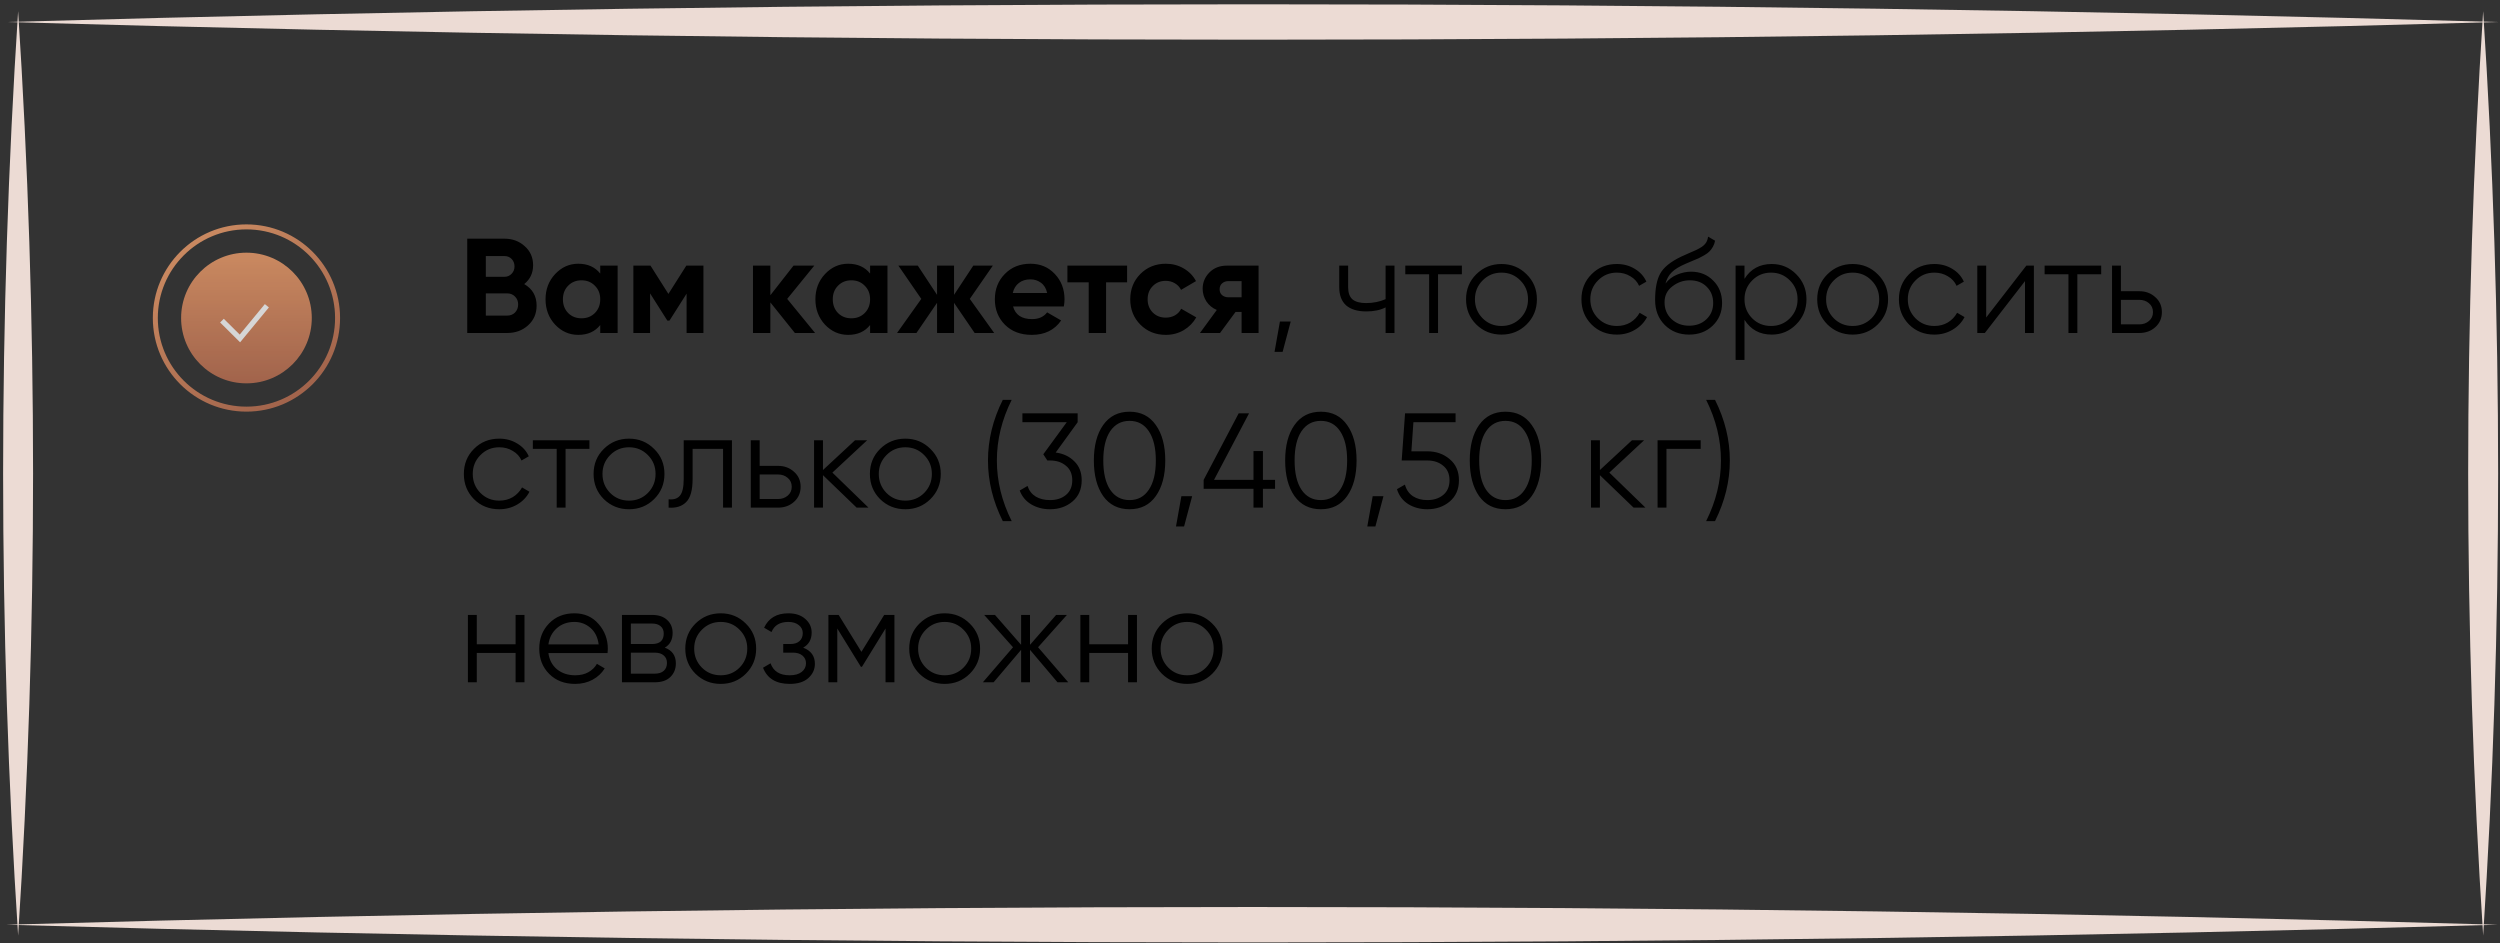
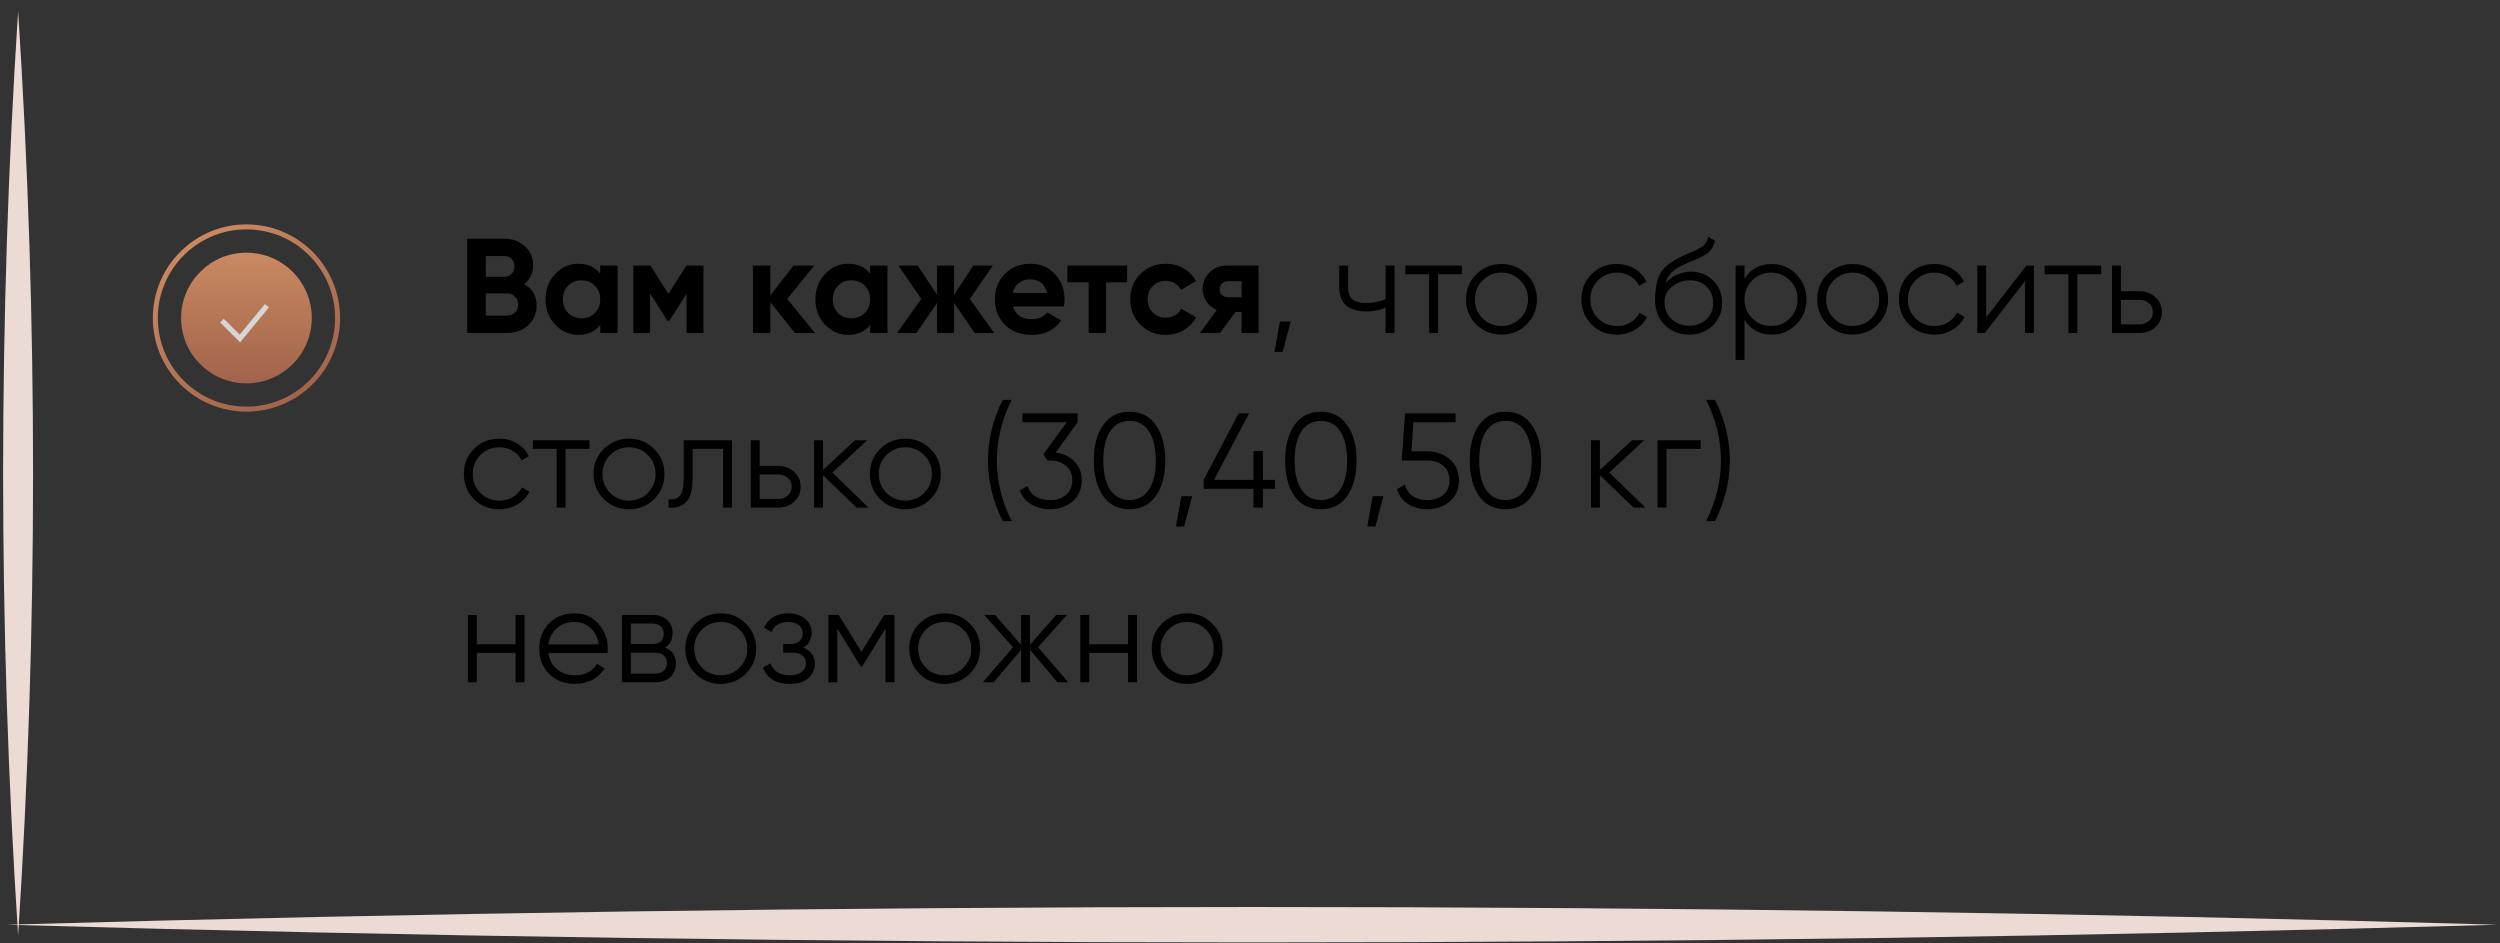
<svg xmlns="http://www.w3.org/2000/svg" width="501" height="189" viewBox="0 0 501 189" fill="none">
  <rect x="0" y="0" width="501" height="189" fill="#333333" stroke="none" />
  <path d="M105.052 56.929C106.708 57.883 107.536 59.323 107.536 61.249C107.536 62.851 106.969 64.165 105.835 65.191C104.701 66.217 103.306 66.73 101.65 66.73H93.632V47.83H101.083C102.703 47.83 104.062 48.334 105.16 49.342C106.276 50.332 106.834 51.601 106.834 53.149C106.834 54.715 106.24 55.975 105.052 56.929ZM101.083 51.313H97.358V55.471H101.083C101.659 55.471 102.136 55.273 102.514 54.877C102.91 54.481 103.108 53.986 103.108 53.392C103.108 52.798 102.919 52.303 102.541 51.907C102.163 51.511 101.677 51.313 101.083 51.313ZM101.65 63.247C102.28 63.247 102.802 63.04 103.216 62.626C103.63 62.194 103.837 61.654 103.837 61.006C103.837 60.376 103.63 59.854 103.216 59.44C102.802 59.008 102.28 58.792 101.65 58.792H97.358V63.247H101.65ZM120.288 53.23H123.771V66.73H120.288V65.137C119.244 66.451 117.777 67.108 115.887 67.108C114.087 67.108 112.539 66.424 111.243 65.056C109.965 63.67 109.326 61.978 109.326 59.98C109.326 57.982 109.965 56.299 111.243 54.931C112.539 53.545 114.087 52.852 115.887 52.852C117.777 52.852 119.244 53.509 120.288 54.823V53.23ZM113.862 62.734C114.564 63.436 115.455 63.787 116.535 63.787C117.615 63.787 118.506 63.436 119.208 62.734C119.928 62.014 120.288 61.096 120.288 59.98C120.288 58.864 119.928 57.955 119.208 57.253C118.506 56.533 117.615 56.173 116.535 56.173C115.455 56.173 114.564 56.533 113.862 57.253C113.16 57.955 112.809 58.864 112.809 59.98C112.809 61.096 113.16 62.014 113.862 62.734ZM140.969 53.23V66.73H137.594V58.846L134.165 64.246H133.733L130.277 58.792V66.73H126.929V53.23H130.358L133.949 58.9L137.54 53.23H140.969ZM163.344 66.73H159.294L154.38 60.601V66.73H150.897V53.23H154.38V59.17L159.024 53.23H163.182L157.755 59.899L163.344 66.73ZM174.367 53.23H177.85V66.73H174.367V65.137C173.323 66.451 171.856 67.108 169.966 67.108C168.166 67.108 166.618 66.424 165.322 65.056C164.044 63.67 163.405 61.978 163.405 59.98C163.405 57.982 164.044 56.299 165.322 54.931C166.618 53.545 168.166 52.852 169.966 52.852C171.856 52.852 173.323 53.509 174.367 54.823V53.23ZM167.941 62.734C168.643 63.436 169.534 63.787 170.614 63.787C171.694 63.787 172.585 63.436 173.287 62.734C174.007 62.014 174.367 61.096 174.367 59.98C174.367 58.864 174.007 57.955 173.287 57.253C172.585 56.533 171.694 56.173 170.614 56.173C169.534 56.173 168.643 56.533 167.941 57.253C167.239 57.955 166.888 58.864 166.888 59.98C166.888 61.096 167.239 62.014 167.941 62.734ZM199.234 66.73H195.319L191.188 60.682V66.73H187.786V60.682L183.655 66.73H179.767L184.627 59.899L180.037 53.23H183.925L187.786 59.089V53.23H191.188V59.089L195.049 53.23H198.964L194.347 59.899L199.234 66.73ZM203.015 61.411C203.483 63.103 204.752 63.949 206.822 63.949C208.154 63.949 209.162 63.499 209.846 62.599L212.654 64.219C211.322 66.145 209.36 67.108 206.768 67.108C204.536 67.108 202.745 66.433 201.395 65.083C200.045 63.733 199.37 62.032 199.37 59.98C199.37 57.946 200.036 56.254 201.368 54.904C202.7 53.536 204.41 52.852 206.498 52.852C208.478 52.852 210.107 53.536 211.385 54.904C212.681 56.272 213.329 57.964 213.329 59.98C213.329 60.43 213.284 60.907 213.194 61.411H203.015ZM202.961 58.711H209.846C209.648 57.793 209.234 57.109 208.604 56.659C207.992 56.209 207.29 55.984 206.498 55.984C205.562 55.984 204.788 56.227 204.176 56.713C203.564 57.181 203.159 57.847 202.961 58.711ZM225.871 53.23V56.578H221.659V66.73H218.176V56.578H213.91V53.23H225.871ZM233.63 67.108C231.596 67.108 229.895 66.424 228.527 65.056C227.177 63.688 226.502 61.996 226.502 59.98C226.502 57.964 227.177 56.272 228.527 54.904C229.895 53.536 231.596 52.852 233.63 52.852C234.944 52.852 236.141 53.167 237.221 53.797C238.301 54.427 239.12 55.273 239.678 56.335L236.681 58.09C236.411 57.532 235.997 57.091 235.439 56.767C234.899 56.443 234.287 56.281 233.603 56.281C232.559 56.281 231.695 56.632 231.011 57.334C230.327 58.018 229.985 58.9 229.985 59.98C229.985 61.042 230.327 61.924 231.011 62.626C231.695 63.31 232.559 63.652 233.603 63.652C234.305 63.652 234.926 63.499 235.466 63.193C236.024 62.869 236.438 62.428 236.708 61.87L239.732 63.598C239.138 64.66 238.301 65.515 237.221 66.163C236.141 66.793 234.944 67.108 233.63 67.108ZM252.216 53.23V66.73H248.814V62.518H247.599L244.494 66.73H240.471L243.846 62.113C242.982 61.753 242.289 61.186 241.767 60.412C241.263 59.62 241.011 58.774 241.011 57.874C241.011 56.614 241.461 55.525 242.361 54.607C243.261 53.689 244.44 53.23 245.898 53.23H252.216ZM246.168 56.335C245.664 56.335 245.241 56.488 244.899 56.794C244.575 57.082 244.413 57.478 244.413 57.982C244.413 58.468 244.575 58.855 244.899 59.143C245.241 59.431 245.664 59.575 246.168 59.575H248.814V56.335H246.168ZM258.657 64.435L257.037 70.51H255.417L256.497 64.435H258.657ZM277.672 53.23H279.454V66.73H277.672V61.6C276.628 62.14 275.341 62.41 273.811 62.41C272.047 62.41 270.697 62.005 269.761 61.195C268.843 60.367 268.384 59.152 268.384 57.55V53.23H270.166V57.55C270.166 58.684 270.463 59.503 271.057 60.007C271.651 60.493 272.551 60.736 273.757 60.736C275.161 60.736 276.466 60.475 277.672 59.953V53.23ZM292.961 53.23V54.958H288.182V66.73H286.4V54.958H281.621V53.23H292.961ZM305.918 65.029C304.55 66.379 302.876 67.054 300.896 67.054C298.916 67.054 297.233 66.379 295.847 65.029C294.479 63.661 293.795 61.978 293.795 59.98C293.795 57.982 294.479 56.308 295.847 54.958C297.233 53.59 298.916 52.906 300.896 52.906C302.876 52.906 304.55 53.59 305.918 54.958C307.304 56.308 307.997 57.982 307.997 59.98C307.997 61.978 307.304 63.661 305.918 65.029ZM297.116 63.787C298.142 64.813 299.402 65.326 300.896 65.326C302.39 65.326 303.65 64.813 304.676 63.787C305.702 62.743 306.215 61.474 306.215 59.98C306.215 58.486 305.702 57.226 304.676 56.2C303.65 55.156 302.39 54.634 300.896 54.634C299.402 54.634 298.142 55.156 297.116 56.2C296.09 57.226 295.577 58.486 295.577 59.98C295.577 61.474 296.09 62.743 297.116 63.787ZM324.02 67.054C321.986 67.054 320.294 66.379 318.944 65.029C317.594 63.661 316.919 61.978 316.919 59.98C316.919 57.982 317.594 56.308 318.944 54.958C320.294 53.59 321.986 52.906 324.02 52.906C325.352 52.906 326.549 53.23 327.611 53.878C328.673 54.508 329.447 55.363 329.933 56.443L328.475 57.28C328.115 56.47 327.53 55.831 326.72 55.363C325.928 54.877 325.028 54.634 324.02 54.634C322.526 54.634 321.266 55.156 320.24 56.2C319.214 57.226 318.701 58.486 318.701 59.98C318.701 61.474 319.214 62.743 320.24 63.787C321.266 64.813 322.526 65.326 324.02 65.326C325.028 65.326 325.928 65.092 326.72 64.624C327.512 64.138 328.133 63.49 328.583 62.68L330.068 63.544C329.51 64.624 328.691 65.479 327.611 66.109C326.531 66.739 325.334 67.054 324.02 67.054ZM338.489 67.054C336.545 67.054 334.925 66.415 333.629 65.137C332.333 63.841 331.685 62.167 331.685 60.115C331.685 57.811 332.027 56.047 332.711 54.823C333.395 53.581 334.781 52.456 336.869 51.448C337.265 51.25 337.787 51.016 338.435 50.746C339.101 50.476 339.596 50.26 339.92 50.098C340.262 49.936 340.631 49.729 341.027 49.477C341.423 49.207 341.72 48.91 341.918 48.586C342.116 48.262 342.242 47.875 342.296 47.425L343.7 48.235C343.628 48.667 343.484 49.072 343.268 49.45C343.052 49.828 342.827 50.134 342.593 50.368C342.377 50.602 342.026 50.863 341.54 51.151C341.072 51.421 340.703 51.619 340.433 51.745C340.181 51.853 339.731 52.042 339.083 52.312C338.453 52.582 338.03 52.762 337.814 52.852C336.554 53.392 335.627 53.959 335.033 54.553C334.439 55.129 334.016 55.885 333.764 56.821C334.376 56.011 335.15 55.417 336.086 55.039C337.04 54.643 337.967 54.445 338.867 54.445C340.667 54.445 342.152 55.039 343.322 56.227C344.51 57.397 345.104 58.9 345.104 60.736C345.104 62.554 344.474 64.066 343.214 65.272C341.972 66.46 340.397 67.054 338.489 67.054ZM338.489 65.272C339.893 65.272 341.045 64.849 341.945 64.003C342.863 63.139 343.322 62.05 343.322 60.736C343.322 59.404 342.89 58.315 342.026 57.469C341.18 56.605 340.046 56.173 338.624 56.173C337.346 56.173 336.185 56.578 335.141 57.388C334.097 58.18 333.575 59.242 333.575 60.574C333.575 61.942 334.043 63.067 334.979 63.949C335.933 64.831 337.103 65.272 338.489 65.272ZM355.05 52.906C356.976 52.906 358.614 53.59 359.964 54.958C361.332 56.326 362.016 58 362.016 59.98C362.016 61.96 361.332 63.634 359.964 65.002C358.614 66.37 356.976 67.054 355.05 67.054C352.656 67.054 350.838 66.064 349.596 64.084V72.13H347.814V53.23H349.596V55.876C350.838 53.896 352.656 52.906 355.05 52.906ZM351.135 63.787C352.161 64.813 353.421 65.326 354.915 65.326C356.409 65.326 357.669 64.813 358.695 63.787C359.721 62.743 360.234 61.474 360.234 59.98C360.234 58.486 359.721 57.226 358.695 56.2C357.669 55.156 356.409 54.634 354.915 54.634C353.421 54.634 352.161 55.156 351.135 56.2C350.109 57.226 349.596 58.486 349.596 59.98C349.596 61.474 350.109 62.743 351.135 63.787ZM376.292 65.029C374.924 66.379 373.25 67.054 371.27 67.054C369.29 67.054 367.607 66.379 366.221 65.029C364.853 63.661 364.169 61.978 364.169 59.98C364.169 57.982 364.853 56.308 366.221 54.958C367.607 53.59 369.29 52.906 371.27 52.906C373.25 52.906 374.924 53.59 376.292 54.958C377.678 56.308 378.371 57.982 378.371 59.98C378.371 61.978 377.678 63.661 376.292 65.029ZM367.49 63.787C368.516 64.813 369.776 65.326 371.27 65.326C372.764 65.326 374.024 64.813 375.05 63.787C376.076 62.743 376.589 61.474 376.589 59.98C376.589 58.486 376.076 57.226 375.05 56.2C374.024 55.156 372.764 54.634 371.27 54.634C369.776 54.634 368.516 55.156 367.49 56.2C366.464 57.226 365.951 58.486 365.951 59.98C365.951 61.474 366.464 62.743 367.49 63.787ZM387.644 67.054C385.61 67.054 383.918 66.379 382.568 65.029C381.218 63.661 380.543 61.978 380.543 59.98C380.543 57.982 381.218 56.308 382.568 54.958C383.918 53.59 385.61 52.906 387.644 52.906C388.976 52.906 390.173 53.23 391.235 53.878C392.297 54.508 393.071 55.363 393.557 56.443L392.099 57.28C391.739 56.47 391.154 55.831 390.344 55.363C389.552 54.877 388.652 54.634 387.644 54.634C386.15 54.634 384.89 55.156 383.864 56.2C382.838 57.226 382.325 58.486 382.325 59.98C382.325 61.474 382.838 62.743 383.864 63.787C384.89 64.813 386.15 65.326 387.644 65.326C388.652 65.326 389.552 65.092 390.344 64.624C391.136 64.138 391.757 63.49 392.207 62.68L393.692 63.544C393.134 64.624 392.315 65.479 391.235 66.109C390.155 66.739 388.958 67.054 387.644 67.054ZM406.079 53.23H407.591V66.73H405.809V56.335L397.763 66.73H396.251V53.23H398.033V63.625L406.079 53.23ZM421.079 53.23V54.958H416.3V66.73H414.518V54.958H409.739V53.23H421.079ZM428.732 58.36C429.992 58.36 431.054 58.756 431.918 59.548C432.8 60.322 433.241 61.321 433.241 62.545C433.241 63.769 432.8 64.777 431.918 65.569C431.054 66.343 429.992 66.73 428.732 66.73H423.251V53.23H425.033V58.36H428.732ZM428.732 65.002C429.488 65.002 430.127 64.777 430.649 64.327C431.189 63.877 431.459 63.283 431.459 62.545C431.459 61.807 431.189 61.213 430.649 60.763C430.127 60.313 429.488 60.088 428.732 60.088H425.033V65.002H428.732ZM100.057 102.054C98.023 102.054 96.332 101.379 94.981 100.029C93.632 98.661 92.957 96.978 92.957 94.98C92.957 92.982 93.632 91.308 94.981 89.958C96.332 88.59 98.023 87.906 100.057 87.906C101.389 87.906 102.586 88.23 103.648 88.878C104.71 89.508 105.484 90.363 105.97 91.443L104.512 92.28C104.152 91.47 103.567 90.831 102.757 90.363C101.965 89.877 101.065 89.634 100.057 89.634C98.564 89.634 97.303 90.156 96.278 91.2C95.251 92.226 94.739 93.486 94.739 94.98C94.739 96.474 95.251 97.743 96.278 98.787C97.303 99.813 98.564 100.326 100.057 100.326C101.065 100.326 101.965 100.092 102.757 99.624C103.549 99.138 104.17 98.49 104.62 97.68L106.105 98.544C105.547 99.624 104.728 100.479 103.648 101.109C102.568 101.739 101.371 102.054 100.057 102.054ZM118.12 88.23V89.958H113.341V101.73H111.559V89.958H106.78V88.23H118.12ZM131.078 100.029C129.71 101.379 128.036 102.054 126.056 102.054C124.076 102.054 122.393 101.379 121.007 100.029C119.639 98.661 118.955 96.978 118.955 94.98C118.955 92.982 119.639 91.308 121.007 89.958C122.393 88.59 124.076 87.906 126.056 87.906C128.036 87.906 129.71 88.59 131.078 89.958C132.464 91.308 133.157 92.982 133.157 94.98C133.157 96.978 132.464 98.661 131.078 100.029ZM122.276 98.787C123.302 99.813 124.562 100.326 126.056 100.326C127.55 100.326 128.81 99.813 129.836 98.787C130.862 97.743 131.375 96.474 131.375 94.98C131.375 93.486 130.862 92.226 129.836 91.2C128.81 90.156 127.55 89.634 126.056 89.634C124.562 89.634 123.302 90.156 122.276 91.2C121.25 92.226 120.737 93.486 120.737 94.98C120.737 96.474 121.25 97.743 122.276 98.787ZM146.681 88.23V101.73H144.899V89.958H138.797V95.979C138.797 98.229 138.365 99.777 137.501 100.623C136.655 101.469 135.485 101.838 133.991 101.73V100.056C135.017 100.164 135.773 99.921 136.259 99.327C136.763 98.733 137.015 97.617 137.015 95.979V88.23H146.681ZM155.937 93.36C157.197 93.36 158.259 93.756 159.123 94.548C160.005 95.322 160.446 96.321 160.446 97.545C160.446 98.769 160.005 99.777 159.123 100.569C158.259 101.343 157.197 101.73 155.937 101.73H150.456V88.23H152.238V93.36H155.937ZM155.937 100.002C156.693 100.002 157.332 99.777 157.854 99.327C158.394 98.877 158.664 98.283 158.664 97.545C158.664 96.807 158.394 96.213 157.854 95.763C157.332 95.313 156.693 95.088 155.937 95.088H152.238V100.002H155.937ZM174.047 101.73H171.671L164.921 95.223V101.73H163.139V88.23H164.921V94.197L171.347 88.23H173.777L166.811 94.71L174.047 101.73ZM186.449 100.029C185.081 101.379 183.407 102.054 181.427 102.054C179.447 102.054 177.764 101.379 176.378 100.029C175.01 98.661 174.326 96.978 174.326 94.98C174.326 92.982 175.01 91.308 176.378 89.958C177.764 88.59 179.447 87.906 181.427 87.906C183.407 87.906 185.081 88.59 186.449 89.958C187.835 91.308 188.528 92.982 188.528 94.98C188.528 96.978 187.835 98.661 186.449 100.029ZM177.647 98.787C178.673 99.813 179.933 100.326 181.427 100.326C182.921 100.326 184.181 99.813 185.207 98.787C186.233 97.743 186.746 96.474 186.746 94.98C186.746 93.486 186.233 92.226 185.207 91.2C184.181 90.156 182.921 89.634 181.427 89.634C179.933 89.634 178.673 90.156 177.647 91.2C176.621 92.226 176.108 93.486 176.108 94.98C176.108 96.474 176.621 97.743 177.647 98.787ZM200.96 104.43C198.98 100.47 197.99 96.42 197.99 92.28C197.99 88.14 198.98 84.09 200.96 80.13H202.742C200.762 84.09 199.772 88.14 199.772 92.28C199.772 96.42 200.762 100.47 202.742 104.43H200.96ZM211.561 90.687C213.073 90.885 214.315 91.47 215.287 92.442C216.277 93.396 216.772 94.665 216.772 96.249C216.772 98.049 216.151 99.471 214.909 100.515C213.685 101.541 212.191 102.054 210.427 102.054C209.023 102.054 207.772 101.73 206.674 101.082C205.576 100.434 204.802 99.507 204.352 98.301L205.918 97.383C206.224 98.319 206.773 99.03 207.565 99.516C208.357 99.984 209.311 100.218 210.427 100.218C211.723 100.218 212.785 99.876 213.613 99.192C214.459 98.49 214.882 97.509 214.882 96.249C214.882 94.989 214.459 94.017 213.613 93.333C212.785 92.631 211.723 92.28 210.427 92.28V92.253L210.4 92.28H209.887L209.077 91.038L213.775 84.612H204.892V82.83H215.962V84.612L211.561 90.687ZM231.629 99.408C230.387 101.172 228.632 102.054 226.364 102.054C224.096 102.054 222.332 101.172 221.072 99.408C219.83 97.626 219.209 95.25 219.209 92.28C219.209 89.31 219.83 86.943 221.072 85.179C222.332 83.397 224.096 82.506 226.364 82.506C228.632 82.506 230.387 83.397 231.629 85.179C232.889 86.943 233.519 89.31 233.519 92.28C233.519 95.25 232.889 97.626 231.629 99.408ZM222.476 98.139C223.412 99.525 224.708 100.218 226.364 100.218C228.02 100.218 229.307 99.525 230.225 98.139C231.161 96.753 231.629 94.8 231.629 92.28C231.629 89.76 231.161 87.807 230.225 86.421C229.307 85.035 228.02 84.342 226.364 84.342C224.708 84.342 223.412 85.035 222.476 86.421C221.558 87.807 221.099 89.76 221.099 92.28C221.099 94.8 221.558 96.753 222.476 98.139ZM238.908 99.435L237.288 105.51H235.668L236.748 99.435H238.908ZM255.52 96.168V97.95H253.09V101.73H251.2V97.95H241.21V96.168L248.23 82.83H250.309L243.289 96.168H251.2V90.39H253.09V96.168H255.52ZM269.967 99.408C268.725 101.172 266.97 102.054 264.702 102.054C262.434 102.054 260.67 101.172 259.41 99.408C258.168 97.626 257.547 95.25 257.547 92.28C257.547 89.31 258.168 86.943 259.41 85.179C260.67 83.397 262.434 82.506 264.702 82.506C266.97 82.506 268.725 83.397 269.967 85.179C271.227 86.943 271.857 89.31 271.857 92.28C271.857 95.25 271.227 97.626 269.967 99.408ZM260.814 98.139C261.75 99.525 263.046 100.218 264.702 100.218C266.358 100.218 267.645 99.525 268.563 98.139C269.499 96.753 269.967 94.8 269.967 92.28C269.967 89.76 269.499 87.807 268.563 86.421C267.645 85.035 266.358 84.342 264.702 84.342C263.046 84.342 261.75 85.035 260.814 86.421C259.896 87.807 259.437 89.76 259.437 92.28C259.437 94.8 259.896 96.753 260.814 98.139ZM277.246 99.435L275.626 105.51H274.006L275.086 99.435H277.246ZM286.028 90.444C287.792 90.444 289.286 90.966 290.51 92.01C291.752 93.036 292.373 94.449 292.373 96.249C292.373 98.049 291.752 99.471 290.51 100.515C289.286 101.541 287.792 102.054 286.028 102.054C284.606 102.054 283.337 101.712 282.221 101.028C281.105 100.326 280.349 99.327 279.953 98.031L281.546 97.113C281.816 98.121 282.347 98.895 283.139 99.435C283.949 99.957 284.912 100.218 286.028 100.218C287.324 100.218 288.386 99.876 289.214 99.192C290.06 98.49 290.483 97.509 290.483 96.249C290.483 94.989 290.06 94.017 289.214 93.333C288.386 92.631 287.324 92.28 286.028 92.28H280.898L281.573 82.83H291.698V84.612H283.247L282.842 90.444H286.028ZM306.96 99.408C305.718 101.172 303.963 102.054 301.695 102.054C299.427 102.054 297.663 101.172 296.403 99.408C295.161 97.626 294.54 95.25 294.54 92.28C294.54 89.31 295.161 86.943 296.403 85.179C297.663 83.397 299.427 82.506 301.695 82.506C303.963 82.506 305.718 83.397 306.96 85.179C308.22 86.943 308.85 89.31 308.85 92.28C308.85 95.25 308.22 97.626 306.96 99.408ZM297.807 98.139C298.743 99.525 300.039 100.218 301.695 100.218C303.351 100.218 304.638 99.525 305.556 98.139C306.492 96.753 306.96 94.8 306.96 92.28C306.96 89.76 306.492 87.807 305.556 86.421C304.638 85.035 303.351 84.342 301.695 84.342C300.039 84.342 298.743 85.035 297.807 86.421C296.889 87.807 296.43 89.76 296.43 92.28C296.43 94.8 296.889 96.753 297.807 98.139ZM329.745 101.73H327.369L320.619 95.223V101.73H318.837V88.23H320.619V94.197L327.045 88.23H329.475L322.509 94.71L329.745 101.73ZM340.819 88.23V89.958H333.961V101.73H332.179V88.23H340.819ZM343.691 104.43H341.909C343.889 100.47 344.879 96.42 344.879 92.28C344.879 88.14 343.889 84.09 341.909 80.13H343.691C345.671 84.09 346.661 88.14 346.661 92.28C346.661 96.42 345.671 100.47 343.691 104.43ZM103.324 123.23H105.106V136.73H103.324V130.844H95.549V136.73H93.766V123.23H95.549V129.116H103.324V123.23ZM115.112 122.906C117.11 122.906 118.721 123.617 119.945 125.039C121.187 126.443 121.808 128.108 121.808 130.034C121.808 130.232 121.79 130.511 121.754 130.871H109.901C110.081 132.239 110.657 133.328 111.629 134.138C112.619 134.93 113.834 135.326 115.274 135.326C116.3 135.326 117.182 135.119 117.92 134.705C118.676 134.273 119.243 133.715 119.621 133.031L121.187 133.949C120.593 134.903 119.783 135.659 118.757 136.217C117.731 136.775 116.561 137.054 115.247 137.054C113.123 137.054 111.395 136.388 110.063 135.056C108.731 133.724 108.065 132.032 108.065 129.98C108.065 127.964 108.722 126.281 110.036 124.931C111.35 123.581 113.042 122.906 115.112 122.906ZM115.112 124.634C113.708 124.634 112.529 125.057 111.575 125.903C110.639 126.731 110.081 127.811 109.901 129.143H119.972C119.792 127.721 119.243 126.614 118.325 125.822C117.407 125.03 116.336 124.634 115.112 124.634ZM133.228 129.791C134.704 130.331 135.442 131.384 135.442 132.95C135.442 134.048 135.073 134.957 134.335 135.677C133.615 136.379 132.571 136.73 131.203 136.73H124.642V123.23H130.663C131.977 123.23 132.994 123.572 133.714 124.256C134.434 124.922 134.794 125.786 134.794 126.848C134.794 128.198 134.272 129.179 133.228 129.791ZM130.663 124.958H126.424V129.062H130.663C132.229 129.062 133.012 128.36 133.012 126.956C133.012 126.326 132.805 125.84 132.391 125.498C131.995 125.138 131.419 124.958 130.663 124.958ZM131.203 135.002C131.995 135.002 132.598 134.813 133.012 134.435C133.444 134.057 133.66 133.526 133.66 132.842C133.66 132.212 133.444 131.717 133.012 131.357C132.598 130.979 131.995 130.79 131.203 130.79H126.424V135.002H131.203ZM149.455 135.029C148.087 136.379 146.413 137.054 144.433 137.054C142.453 137.054 140.77 136.379 139.384 135.029C138.016 133.661 137.332 131.978 137.332 129.98C137.332 127.982 138.016 126.308 139.384 124.958C140.77 123.59 142.453 122.906 144.433 122.906C146.413 122.906 148.087 123.59 149.455 124.958C150.841 126.308 151.534 127.982 151.534 129.98C151.534 131.978 150.841 133.661 149.455 135.029ZM140.653 133.787C141.679 134.813 142.939 135.326 144.433 135.326C145.927 135.326 147.187 134.813 148.213 133.787C149.239 132.743 149.752 131.474 149.752 129.98C149.752 128.486 149.239 127.226 148.213 126.2C147.187 125.156 145.927 124.634 144.433 124.634C142.939 124.634 141.679 125.156 140.653 126.2C139.627 127.226 139.114 128.486 139.114 129.98C139.114 131.474 139.627 132.743 140.653 133.787ZM160.955 129.791C162.521 130.385 163.304 131.465 163.304 133.031C163.304 134.147 162.863 135.101 161.981 135.893C161.117 136.667 159.875 137.054 158.255 137.054C155.537 137.054 153.755 135.974 152.909 133.814L154.421 132.923C154.979 134.525 156.257 135.326 158.255 135.326C159.299 135.326 160.1 135.101 160.658 134.651C161.234 134.201 161.522 133.625 161.522 132.923C161.522 132.293 161.288 131.78 160.82 131.384C160.352 130.988 159.722 130.79 158.93 130.79H156.959V129.062H158.39C159.164 129.062 159.767 128.873 160.199 128.495C160.649 128.099 160.874 127.559 160.874 126.875C160.874 126.227 160.613 125.696 160.091 125.282C159.569 124.85 158.867 124.634 157.985 124.634C156.293 124.634 155.168 125.309 154.61 126.659L153.125 125.795C154.025 123.869 155.645 122.906 157.985 122.906C159.407 122.906 160.541 123.284 161.387 124.04C162.233 124.778 162.656 125.687 162.656 126.767C162.656 128.153 162.089 129.161 160.955 129.791ZM179.243 123.23V136.73H177.461V125.957L172.736 133.625H172.52L167.795 125.957V136.73H166.013V123.23H168.065L172.628 130.628L177.191 123.23H179.243ZM194.332 135.029C192.964 136.379 191.29 137.054 189.31 137.054C187.33 137.054 185.647 136.379 184.261 135.029C182.893 133.661 182.209 131.978 182.209 129.98C182.209 127.982 182.893 126.308 184.261 124.958C185.647 123.59 187.33 122.906 189.31 122.906C191.29 122.906 192.964 123.59 194.332 124.958C195.718 126.308 196.411 127.982 196.411 129.98C196.411 131.978 195.718 133.661 194.332 135.029ZM185.53 133.787C186.556 134.813 187.816 135.326 189.31 135.326C190.804 135.326 192.064 134.813 193.09 133.787C194.116 132.743 194.629 131.474 194.629 129.98C194.629 128.486 194.116 127.226 193.09 126.2C192.064 125.156 190.804 124.634 189.31 124.634C187.816 124.634 186.556 125.156 185.53 126.2C184.504 127.226 183.991 128.486 183.991 129.98C183.991 131.474 184.504 132.743 185.53 133.787ZM214.08 136.73H211.92L206.412 130.223V136.73H204.63V130.223L199.122 136.73H196.962L203.01 129.71L197.232 123.23H199.392L204.63 129.224V123.23H206.412V129.224L211.65 123.23H213.81L208.032 129.71L214.08 136.73ZM226.064 123.23H227.846V136.73H226.064V130.844H218.288V136.73H216.506V123.23H218.288V129.116H226.064V123.23ZM242.927 135.029C241.559 136.379 239.885 137.054 237.905 137.054C235.925 137.054 234.242 136.379 232.856 135.029C231.488 133.661 230.804 131.978 230.804 129.98C230.804 127.982 231.488 126.308 232.856 124.958C234.242 123.59 235.925 122.906 237.905 122.906C239.885 122.906 241.559 123.59 242.927 124.958C244.313 126.308 245.006 127.982 245.006 129.98C245.006 131.978 244.313 133.661 242.927 135.029ZM234.125 133.787C235.151 134.813 236.411 135.326 237.905 135.326C239.399 135.326 240.659 134.813 241.685 133.787C242.711 132.743 243.224 131.474 243.224 129.98C243.224 128.486 242.711 127.226 241.685 126.2C240.659 125.156 239.399 124.634 237.905 124.634C236.411 124.634 235.151 125.156 234.125 126.2C233.099 127.226 232.586 128.486 232.586 129.98C232.586 131.474 233.099 132.743 234.125 133.787Z" fill="black" />
-   <path d="M1.253 4.412C166.98 -0.299 334.842 -0.34 500.558 4.412C334.842 9.151 166.98 9.124 1.253 4.412Z" fill="#ECDBD4" />
  <path d="M1.253 185.314C166.98 180.603 334.842 180.562 500.558 185.314C334.842 190.067 166.98 190.026 1.253 185.314Z" fill="#ECDBD4" />
  <path d="M3.63 2.241C7.626 63.896 7.626 125.825 3.63 187.481C-0.377 125.826 -0.377 63.896 3.63 2.241V2.241Z" fill="#ECDBD4" />
-   <path d="M497.623 2.241C501.625 63.896 501.625 125.826 497.623 187.481C493.622 125.826 493.622 63.896 497.623 2.241V2.241Z" fill="#ECDBD4" />
  <g opacity="0.8">
    <circle cx="49.388" cy="63.73" r="13.094" fill="url(#paint0_linear_745_129)" />
    <circle cx="49.388" cy="63.73" r="18.261" stroke="url(#paint1_linear_745_129)" />
    <path d="M44.477 64.251L48.078 67.822L53.48 61.275" stroke="white" stroke-width="1.047" />
  </g>
  <defs>
    <linearGradient id="paint0_linear_745_129" x1="49.388" y1="50.636" x2="49.388" y2="76.824" gradientUnits="userSpaceOnUse">
      <stop stop-color="#F09F6C" />
      <stop offset="1" stop-color="#BD7052" />
    </linearGradient>
    <linearGradient id="paint1_linear_745_129" x1="38.189" y1="48.468" x2="59.567" y2="79.781" gradientUnits="userSpaceOnUse">
      <stop stop-color="#F09F6C" />
      <stop offset="1" stop-color="#BD7052" />
    </linearGradient>
  </defs>
</svg>